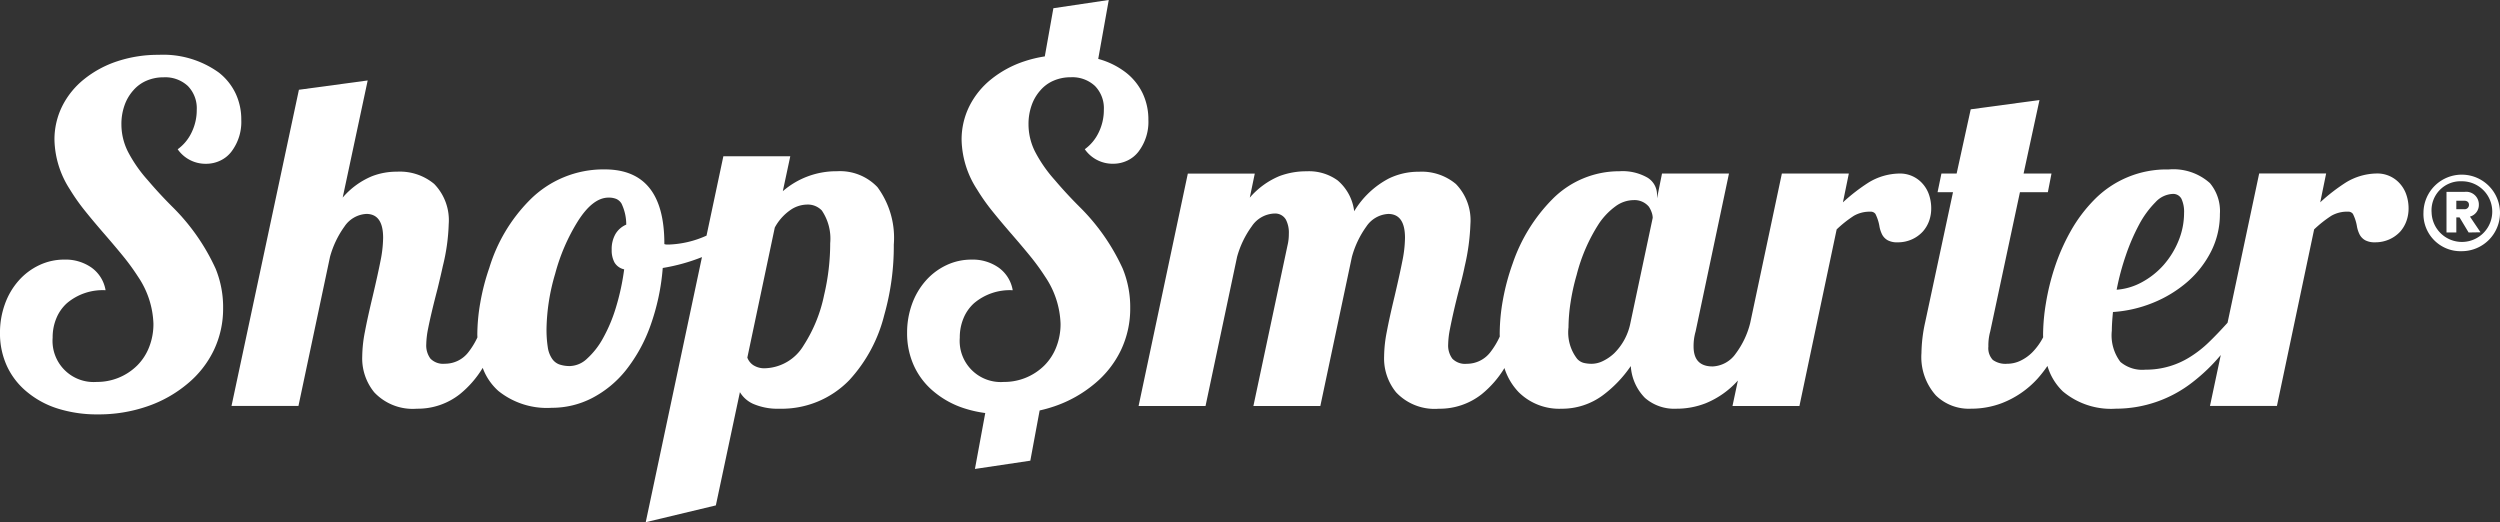
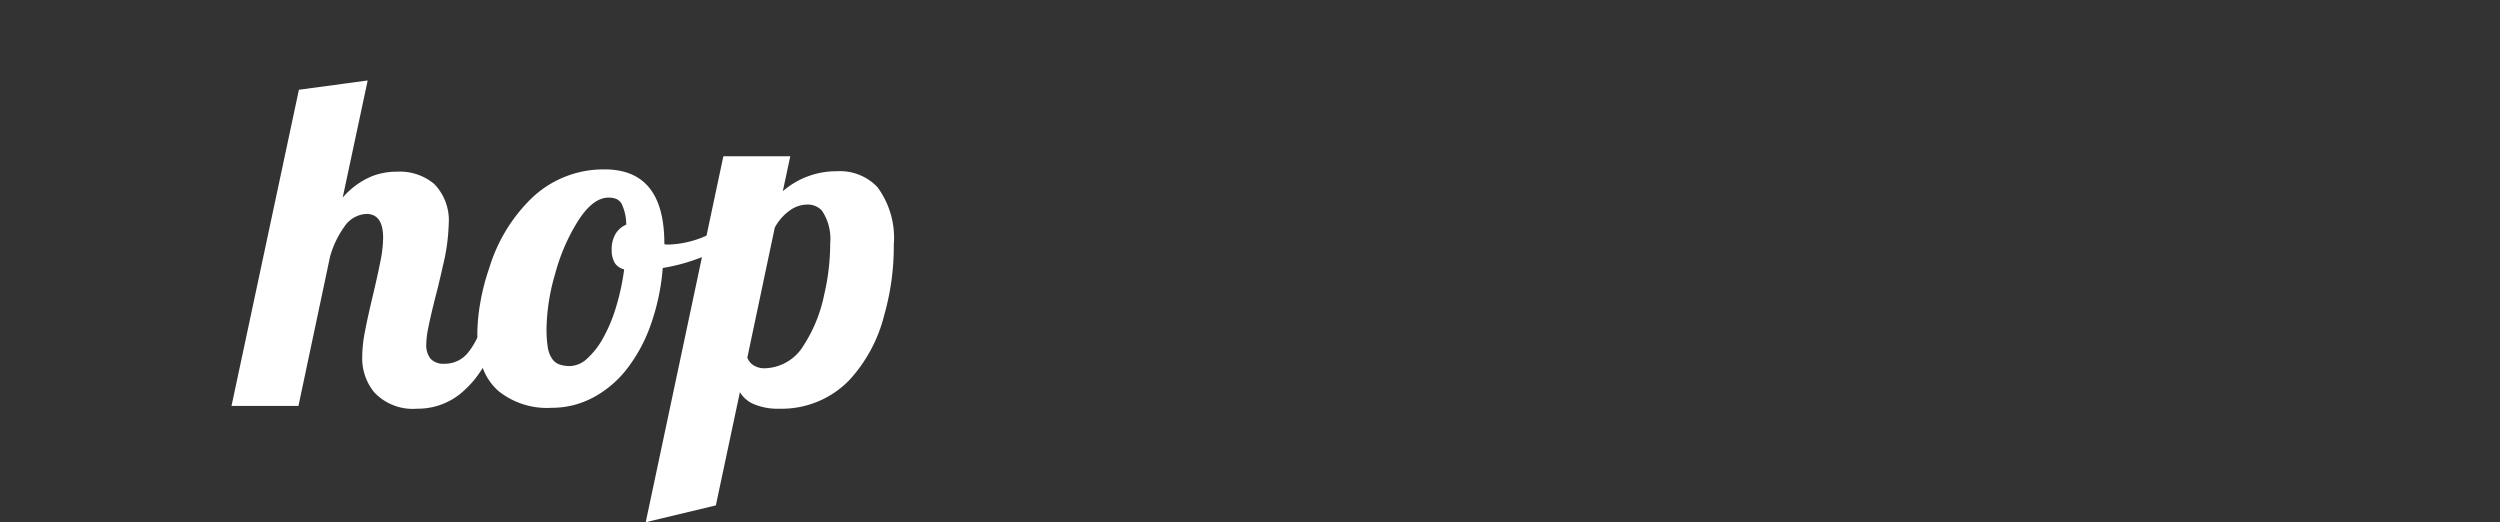
<svg xmlns="http://www.w3.org/2000/svg" width="220" height="45.951" viewBox="0 0 220 45.951">
  <rect x="0" y="0" width="220" height="45.951" fill="#333333" stroke="none" />
  <g id="Group_1233" data-name="Group 1233" transform="translate(-681 -563.132)">
    <g id="Group_1228" data-name="Group 1228" transform="translate(681 567.957)">
-       <path id="Path_2273" data-name="Path 2273" d="M74.533,359.353a5.124,5.124,0,0,0-1.468-1.818,8.367,8.367,0,0,0-5.293-1.559,11.376,11.376,0,0,0-3.616.559,9.25,9.25,0,0,0-2.935,1.578,7.11,7.11,0,0,0-1.938,2.387,6.568,6.568,0,0,0-.68,2.966,8.314,8.314,0,0,0,1.358,4.354,17.582,17.582,0,0,0,1.26,1.8q.7.88,1.737,2.078,1.159,1.338,1.808,2.147a19.535,19.535,0,0,1,1.187,1.648,7.825,7.825,0,0,1,1.359,4.154,5.529,5.529,0,0,1-.37,2.028,4.682,4.682,0,0,1-1.048,1.628,5.015,5.015,0,0,1-3.576,1.458,3.618,3.618,0,0,1-3.875-3.895,4.343,4.343,0,0,1,.33-1.717,3.662,3.662,0,0,1,.928-1.319,4.869,4.869,0,0,1,3.4-1.139,3.078,3.078,0,0,0-1.218-1.977,3.966,3.966,0,0,0-2.418-.718,5.092,5.092,0,0,0-2.2.489,5.6,5.6,0,0,0-1.818,1.368,6.318,6.318,0,0,0-1.208,2.067,7.376,7.376,0,0,0-.43,2.526,6.857,6.857,0,0,0,.61,2.916,6.4,6.4,0,0,0,1.767,2.277,7.926,7.926,0,0,0,2.716,1.469,11.477,11.477,0,0,0,3.535.509,13.07,13.07,0,0,0,4.314-.7,11.017,11.017,0,0,0,3.535-1.977,8.727,8.727,0,0,0,2.338-2.966,8.467,8.467,0,0,0,.82-3.706,8.941,8.941,0,0,0-.66-3.475,18.34,18.34,0,0,0-3.815-5.452q-1.159-1.158-2.158-2.337a12.128,12.128,0,0,1-1.717-2.457,5.337,5.337,0,0,1-.6-2.456,4.88,4.88,0,0,1,.27-1.658,3.883,3.883,0,0,1,.768-1.319,3.2,3.2,0,0,1,1.169-.86,3.751,3.751,0,0,1,1.507-.3,2.915,2.915,0,0,1,2.137.769,2.8,2.8,0,0,1,.779,2.088,4.5,4.5,0,0,1-.449,1.987,3.866,3.866,0,0,1-1.229,1.488,2.981,2.981,0,0,0,2.5,1.278,2.875,2.875,0,0,0,1.249-.28,2.666,2.666,0,0,0,.988-.8,4.32,4.32,0,0,0,.86-2.776A5.361,5.361,0,0,0,74.533,359.353Z" transform="translate(-53.81 -355.976)" fill="#fff" />
      <path id="Path_2274" data-name="Path 2274" d="M156,370.387a4.539,4.539,0,0,0-3.555-1.4,7.179,7.179,0,0,0-4.774,1.757l.658-3.076H142.44l-1.482,6.985-.056.025a8.71,8.71,0,0,1-3.216.759h-.239a.651.651,0,0,1-.2-.04v-.04q0-6.532-5.253-6.532a9.131,9.131,0,0,0-6.611,2.717,14.381,14.381,0,0,0-3.535,5.932,19.421,19.421,0,0,0-.8,3.087,16.751,16.751,0,0,0-.26,2.785c0,.09.007.172.009.261a6.632,6.632,0,0,1-.807,1.319,2.594,2.594,0,0,1-2.058,1,1.561,1.561,0,0,1-1.268-.448,1.947,1.947,0,0,1-.369-1.269,7.6,7.6,0,0,1,.159-1.358q.259-1.319.838-3.535.319-1.319.46-1.977a17.412,17.412,0,0,0,.519-3.7,4.577,4.577,0,0,0-1.279-3.535,4.713,4.713,0,0,0-3.275-1.078,6,6,0,0,0-2.2.4,6.864,6.864,0,0,0-2.576,1.878l2.2-10.306-6.052.819-5.932,27.824h5.891l2.777-13.122a8.338,8.338,0,0,1,1.278-2.676,2.477,2.477,0,0,1,1.918-1.1q1.479,0,1.478,2.1a10.741,10.741,0,0,1-.23,2.028q-.229,1.169-.689,3.125-.46,1.919-.688,3.137a11.634,11.634,0,0,0-.231,2.136,4.713,4.713,0,0,0,1.059,3.176,4.649,4.649,0,0,0,3.755,1.439,5.968,5.968,0,0,0,3.775-1.279,8.888,8.888,0,0,0,2.013-2.315,5.044,5.044,0,0,0,1.382,2.035,6.817,6.817,0,0,0,4.693,1.479,7.679,7.679,0,0,0,3.556-.86,9.27,9.27,0,0,0,2.976-2.457,13.726,13.726,0,0,0,2.157-3.924,19.509,19.509,0,0,0,1.078-5.063,16.506,16.506,0,0,0,3.452-.957l-4.949,23.328,6.171-1.478,2.117-9.966a2.606,2.606,0,0,0,1.138,1.018,5.414,5.414,0,0,0,2.337.44,8.288,8.288,0,0,0,6.153-2.517,13.136,13.136,0,0,0,3.076-5.733,22.161,22.161,0,0,0,.838-6.192A7.513,7.513,0,0,0,156,370.387ZM132.952,374.5a2.651,2.651,0,0,0-.339,1.4,2.241,2.241,0,0,0,.249,1.12,1.31,1.31,0,0,0,.849.6,20.754,20.754,0,0,1-.719,3.335,13.6,13.6,0,0,1-1.138,2.717,6.851,6.851,0,0,1-1.408,1.807,2.277,2.277,0,0,1-1.469.65,2.738,2.738,0,0,1-1-.151,1.321,1.321,0,0,1-.62-.508,2.4,2.4,0,0,1-.369-1,10.081,10.081,0,0,1-.11-1.658,17.94,17.94,0,0,1,.758-4.793,16.968,16.968,0,0,1,2-4.634q1.318-2.078,2.7-2.077a1.708,1.708,0,0,1,.689.12,1.04,1.04,0,0,1,.449.4,4.265,4.265,0,0,1,.42,1.857A2.022,2.022,0,0,0,132.952,374.5Zm18.355,5.373a12.882,12.882,0,0,1-1.8,4.434,4.1,4.1,0,0,1-3.4,2.018,1.78,1.78,0,0,1-1.028-.27,1.349,1.349,0,0,1-.529-.67l2.416-11.445a4.437,4.437,0,0,1,1.318-1.5,2.642,2.642,0,0,1,1.5-.519,1.7,1.7,0,0,1,1.319.519,4.415,4.415,0,0,1,.739,2.875A19.841,19.841,0,0,1,151.307,379.875Z" transform="translate(-78.784 -358.743)" fill="#fff" />
    </g>
    <g id="Group_1229" data-name="Group 1229" transform="translate(760.825 563.132)">
-       <path id="Path_2275" data-name="Path 2275" d="M252.207,353.438a5.136,5.136,0,0,0-1.469-1.818,6.948,6.948,0,0,0-2.436-1.2l.927-5.186-4.874.726L243.6,350.2a10.717,10.717,0,0,0-1.768.422,9.249,9.249,0,0,0-2.936,1.578,7.109,7.109,0,0,0-1.937,2.387,6.58,6.58,0,0,0-.68,2.966,8.3,8.3,0,0,0,1.359,4.354,17.423,17.423,0,0,0,1.258,1.8q.7.879,1.737,2.078,1.159,1.338,1.808,2.147a19.531,19.531,0,0,1,1.187,1.648,7.825,7.825,0,0,1,1.359,4.154,5.528,5.528,0,0,1-.37,2.028,4.682,4.682,0,0,1-1.048,1.628,5.014,5.014,0,0,1-3.575,1.457,3.618,3.618,0,0,1-3.875-3.895,4.343,4.343,0,0,1,.33-1.717,3.658,3.658,0,0,1,.928-1.319,4.867,4.867,0,0,1,3.4-1.139,3.077,3.077,0,0,0-1.218-1.977,3.966,3.966,0,0,0-2.417-.718,5.1,5.1,0,0,0-2.2.489,5.6,5.6,0,0,0-1.819,1.368A6.325,6.325,0,0,0,231.913,372a7.375,7.375,0,0,0-.43,2.526,6.864,6.864,0,0,0,.61,2.916,6.4,6.4,0,0,0,1.767,2.277,7.924,7.924,0,0,0,2.716,1.469,10.248,10.248,0,0,0,1.784.394l-.908,4.921,4.874-.727.82-4.419a12.306,12.306,0,0,0,1.28-.359,11.038,11.038,0,0,0,3.535-1.977,8.726,8.726,0,0,0,2.337-2.966,8.467,8.467,0,0,0,.819-3.706,8.932,8.932,0,0,0-.66-3.475,18.341,18.341,0,0,0-3.815-5.452q-1.159-1.158-2.158-2.337a12.13,12.13,0,0,1-1.717-2.457,5.337,5.337,0,0,1-.6-2.456,4.879,4.879,0,0,1,.27-1.658,3.883,3.883,0,0,1,.768-1.319,3.2,3.2,0,0,1,1.169-.86,3.751,3.751,0,0,1,1.507-.3,2.914,2.914,0,0,1,2.137.769,2.8,2.8,0,0,1,.779,2.088,4.5,4.5,0,0,1-.449,1.987,3.866,3.866,0,0,1-1.229,1.488,2.981,2.981,0,0,0,2.5,1.278,2.874,2.874,0,0,0,1.249-.28,2.667,2.667,0,0,0,.988-.8,4.317,4.317,0,0,0,.86-2.776A5.379,5.379,0,0,0,252.207,353.438Z" transform="translate(-231.483 -345.236)" fill="#fff" />
-       <path id="Path_2276" data-name="Path 2276" d="M346.4,383.137a3.235,3.235,0,0,0,.18-1.078,3.691,3.691,0,0,0-.18-1.168,2.8,2.8,0,0,0-.539-.97,2.642,2.642,0,0,0-2.118-.938,5.331,5.331,0,0,0-2.655.777,16.206,16.206,0,0,0-2.278,1.758l.52-2.536h-5.893l-2.788,13.16a7.537,7.537,0,0,1-1.267,2.678,2.615,2.615,0,0,1-2.037,1.138q-1.677,0-1.677-1.758a4.612,4.612,0,0,1,.178-1.318l2.937-13.9H322.89l-.439,2.177v-.3a1.749,1.749,0,0,0-.828-1.509,4.42,4.42,0,0,0-2.487-.569,8.259,8.259,0,0,0-5.892,2.457,14.835,14.835,0,0,0-3.5,5.673,19.754,19.754,0,0,0-.849,3.155,17.117,17.117,0,0,0-.288,3.036c0,.076.006.147.007.222a6.873,6.873,0,0,1-.846,1.4,2.6,2.6,0,0,1-2.059,1,1.561,1.561,0,0,1-1.268-.448,1.948,1.948,0,0,1-.369-1.269,7.537,7.537,0,0,1,.16-1.358q.317-1.619.818-3.535.279-1,.479-1.977a19.074,19.074,0,0,0,.5-3.7,4.58,4.58,0,0,0-1.278-3.535,4.684,4.684,0,0,0-3.256-1.078,5.949,5.949,0,0,0-2.656.6,7.762,7.762,0,0,0-3.038,2.877,4.229,4.229,0,0,0-1.458-2.716,4.311,4.311,0,0,0-2.736-.8,6.707,6.707,0,0,0-2.377.419,6.965,6.965,0,0,0-2.616,1.9l.439-2.116h-5.892l-4.333,20.453h5.891l2.776-13.123a8.341,8.341,0,0,1,1.3-2.7,2.5,2.5,0,0,1,2.019-1.118,1.088,1.088,0,0,1,.978.539,2.5,2.5,0,0,1,.259,1.258,4.228,4.228,0,0,1-.119,1.018l-3,14.122h5.891l2.778-13.123a8.338,8.338,0,0,1,1.276-2.676,2.477,2.477,0,0,1,1.919-1.1q1.476,0,1.477,2.1a10.745,10.745,0,0,1-.23,2.028q-.229,1.169-.688,3.125-.462,1.919-.689,3.137a11.636,11.636,0,0,0-.231,2.136,4.713,4.713,0,0,0,1.059,3.176,4.65,4.65,0,0,0,3.755,1.439,5.967,5.967,0,0,0,3.775-1.279,8.891,8.891,0,0,0,2-2.3,5.42,5.42,0,0,0,1.252,2.122,5.069,5.069,0,0,0,3.775,1.457,6.039,6.039,0,0,0,3.654-1.2,10.746,10.746,0,0,0,2.438-2.556,4.367,4.367,0,0,0,1.248,2.805,3.918,3.918,0,0,0,2.767.949,6.985,6.985,0,0,0,2.577-.48,7.714,7.714,0,0,0,2.832-2l-.475,2.241h5.891l3.276-15.539a10.287,10.287,0,0,1,1.517-1.2,2.785,2.785,0,0,1,1.457-.359.5.5,0,0,1,.44.2,3.865,3.865,0,0,1,.359,1.137,2.686,2.686,0,0,0,.221.659,1.234,1.234,0,0,0,.5.519,1.736,1.736,0,0,0,.859.181,3.026,3.026,0,0,0,1.269-.26,2.917,2.917,0,0,0,.969-.7A2.856,2.856,0,0,0,346.4,383.137Zm-26.285,8.968a5.148,5.148,0,0,1-1.439,2.7,3.958,3.958,0,0,1-.989.679,2.261,2.261,0,0,1-.968.24,2.975,2.975,0,0,1-.72-.079,1.173,1.173,0,0,1-.579-.36,3.791,3.791,0,0,1-.759-2.756,15.01,15.01,0,0,1,.18-2.188,18.636,18.636,0,0,1,.54-2.447,15.176,15.176,0,0,1,1.977-4.533,6.1,6.1,0,0,1,1.448-1.5,2.73,2.73,0,0,1,1.589-.54,1.641,1.641,0,0,1,1.338.579,2.179,2.179,0,0,1,.25.509,1.527,1.527,0,0,1,.089.47Z" transform="translate(-256.458 -363.711)" fill="#fff" />
-       <path id="Path_2277" data-name="Path 2277" d="M472.846,373.2a2.8,2.8,0,0,0-.539-.97,2.642,2.642,0,0,0-2.118-.938,5.327,5.327,0,0,0-2.655.777,16.186,16.186,0,0,0-2.278,1.758l.519-2.536h-5.893L457.1,384.424q-.954,1.056-1.673,1.742a9.758,9.758,0,0,1-1.5,1.189,7.264,7.264,0,0,1-4.054,1.2,2.982,2.982,0,0,1-2.2-.679,3.879,3.879,0,0,1-.757-2.756q0-.6.1-1.639a11.27,11.27,0,0,0,3.516-.809,10.815,10.815,0,0,0,3.035-1.847,8.842,8.842,0,0,0,2.1-2.706,7.243,7.243,0,0,0,.759-3.266,3.832,3.832,0,0,0-.879-2.716,4.819,4.819,0,0,0-3.635-1.2,8.892,8.892,0,0,0-6.592,2.717,12.957,12.957,0,0,0-2.028,2.716,17.846,17.846,0,0,0-1.427,3.256,20.747,20.747,0,0,0-.749,3.077,17.561,17.561,0,0,0-.25,2.8c0,.07.006.135.007.2a5.467,5.467,0,0,1-.945,1.315,3.763,3.763,0,0,1-1.049.748,2.7,2.7,0,0,1-1.169.269,1.9,1.9,0,0,1-1.267-.339,1.5,1.5,0,0,1-.39-1.178,4.541,4.541,0,0,1,.16-1.319l2.617-12.263h2.457l.319-1.639H439.15l1.4-6.471-6.052.818-1.239,5.652H431.92l-.339,1.639h1.358l-2.457,11.484a13.223,13.223,0,0,0-.319,2.676,5.063,5.063,0,0,0,1.278,3.736,4.147,4.147,0,0,0,3.1,1.157,7.551,7.551,0,0,0,2.677-.48,8.259,8.259,0,0,0,3.155-2.157,10.8,10.8,0,0,0,.878-1.124,5.084,5.084,0,0,0,1.359,2.243,6.591,6.591,0,0,0,4.653,1.519,10.966,10.966,0,0,0,6.791-2.357,15.835,15.835,0,0,0,2.449-2.366l-.95,4.483h5.891l3.275-15.539a10.375,10.375,0,0,1,1.518-1.2,2.785,2.785,0,0,1,1.457-.359.5.5,0,0,1,.44.2,3.864,3.864,0,0,1,.359,1.137,2.693,2.693,0,0,0,.221.659,1.234,1.234,0,0,0,.5.519,1.735,1.735,0,0,0,.859.181,3.025,3.025,0,0,0,1.269-.26,2.917,2.917,0,0,0,.969-.7,2.858,2.858,0,0,0,.539-.938,3.231,3.231,0,0,0,.18-1.078A3.685,3.685,0,0,0,472.846,373.2Zm-24.687,5.261a18.123,18.123,0,0,1,1.159-2.676,8.361,8.361,0,0,1,1.448-1.977,2.181,2.181,0,0,1,1.487-.718.821.821,0,0,1,.79.429,2.712,2.712,0,0,1,.23,1.248,6.439,6.439,0,0,1-.48,2.427,7.5,7.5,0,0,1-1.319,2.148,6.969,6.969,0,0,1-1.917,1.519,5.455,5.455,0,0,1-2.217.659A22.077,22.077,0,0,1,448.158,378.466Z" transform="translate(-340.9 -356.024)" fill="#fff" />
-     </g>
+       </g>
    <g id="Group_1230" data-name="Group 1230" transform="translate(894.266 578.435)">
-       <path id="Path_2278" data-name="Path 2278" d="M528.495,382.692a3.367,3.367,0,1,1,3.375,3.408A3.262,3.262,0,0,1,528.495,382.692Zm.715,0a2.669,2.669,0,1,0,2.66-2.744A2.553,2.553,0,0,0,529.21,382.692Zm3.375.366.931,1.38-1.048.017-.8-1.33h-.282v1.33h-.865v-3.575h1.6a1.113,1.113,0,0,1,1.247,1.114A1.061,1.061,0,0,1,532.585,383.057Zm-1.2-1.4v.748h.682a.38.38,0,0,0,.432-.382c0-.266-.2-.366-.432-.366Z" transform="translate(-528.495 -379.299)" fill="#fff" />
-     </g>
+       </g>
  </g>
</svg>